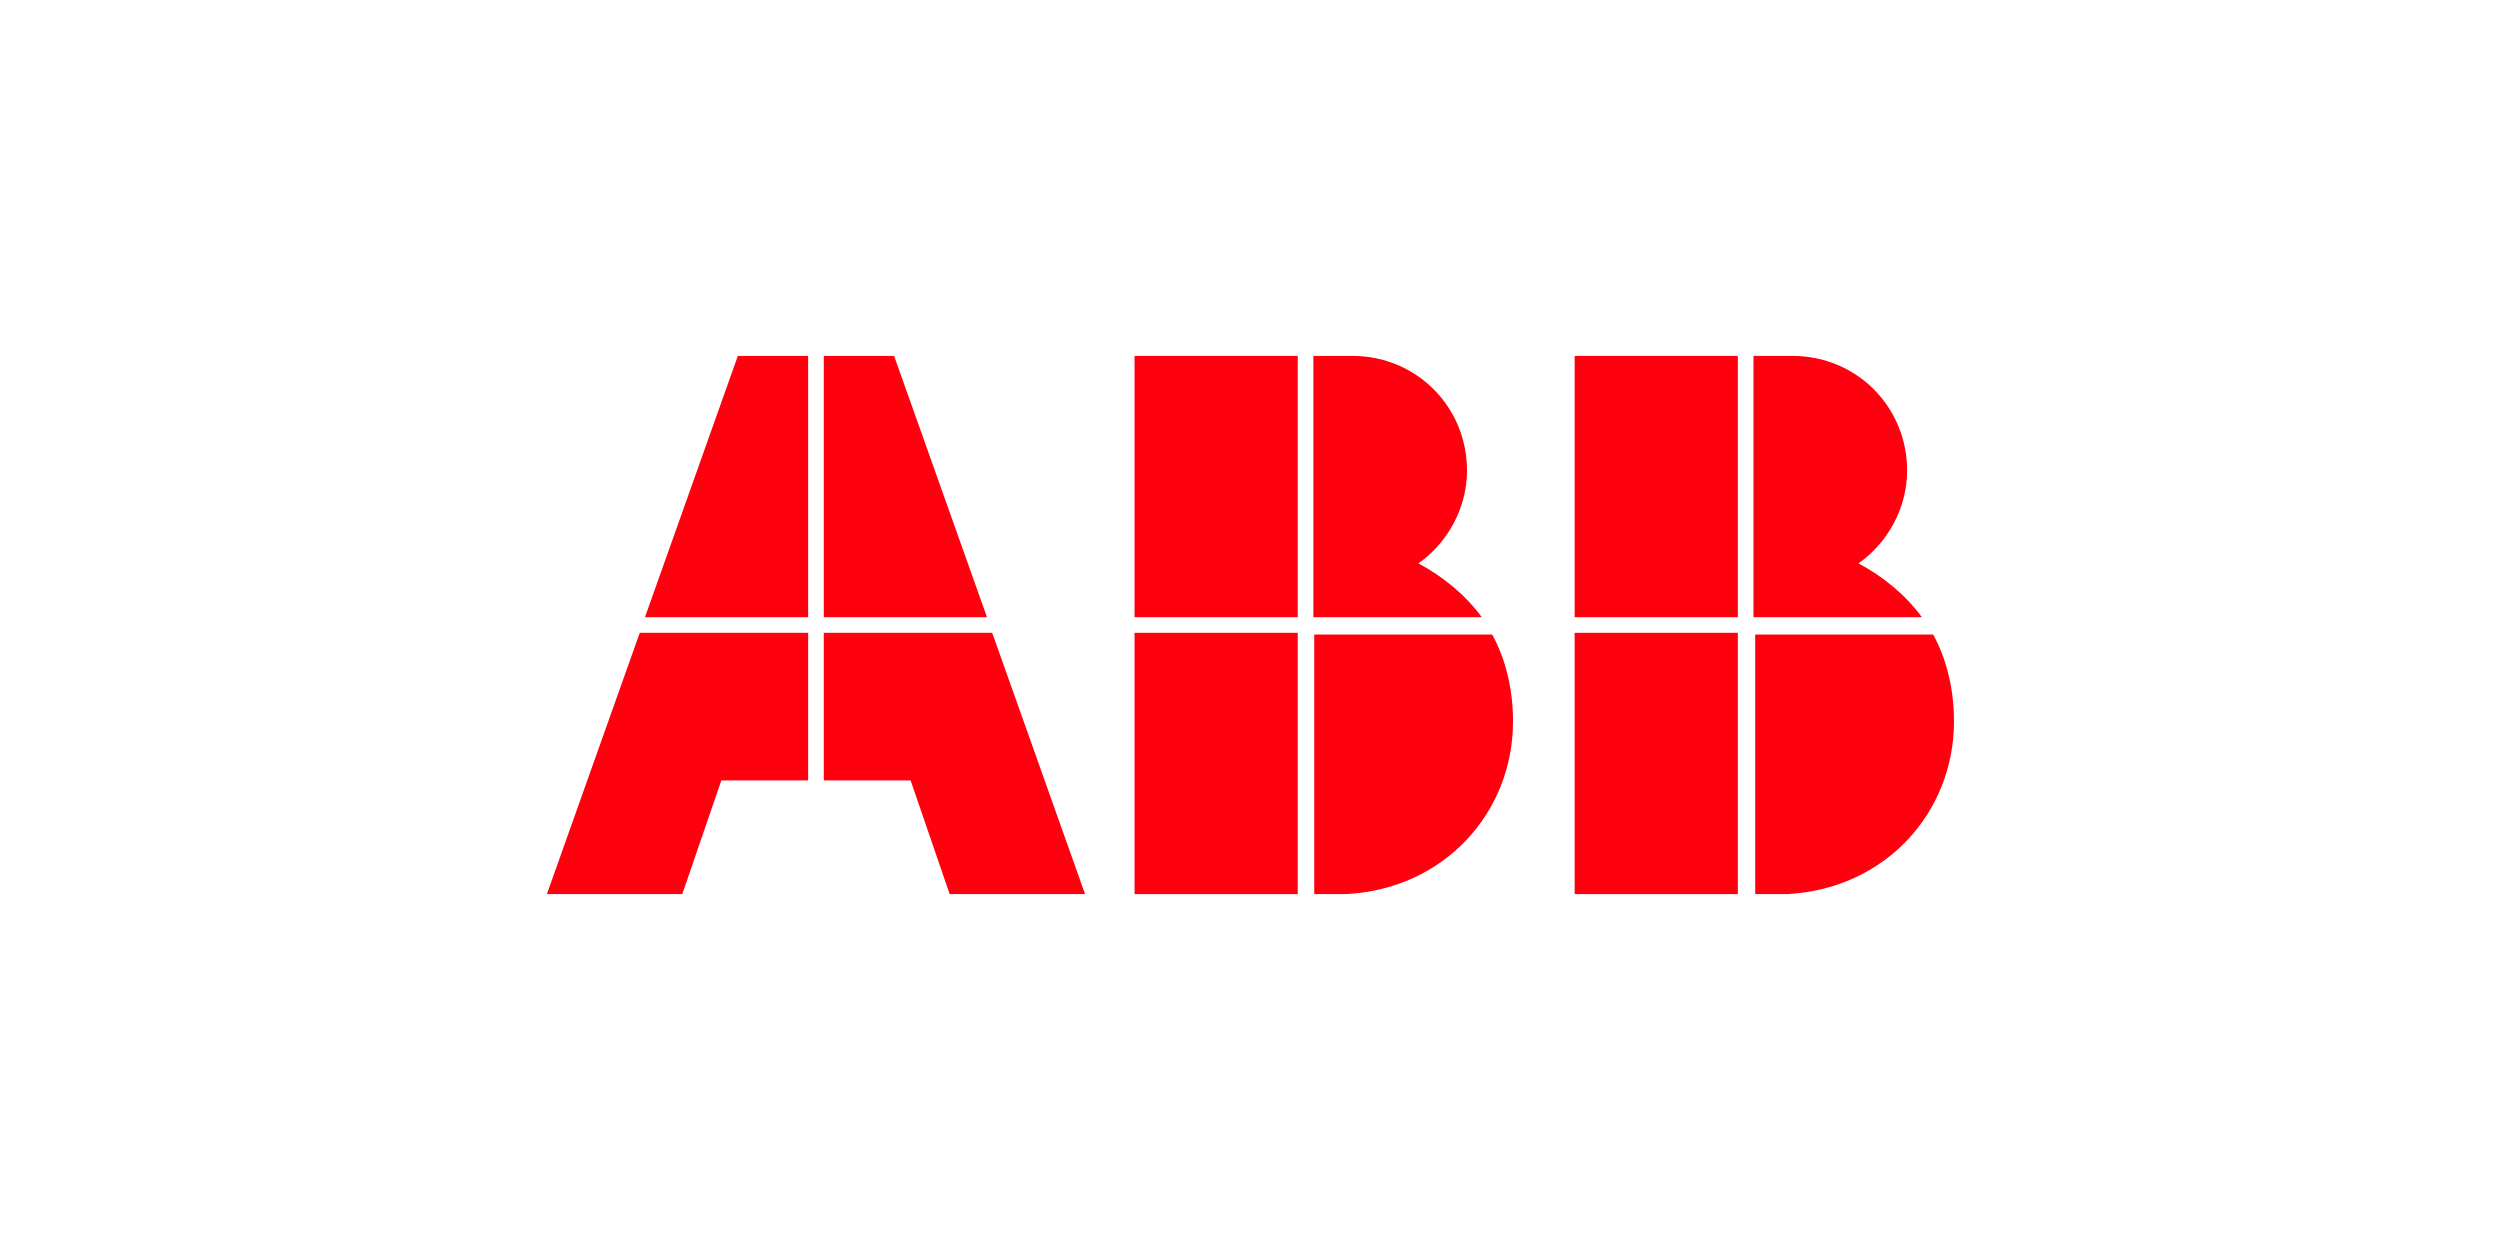
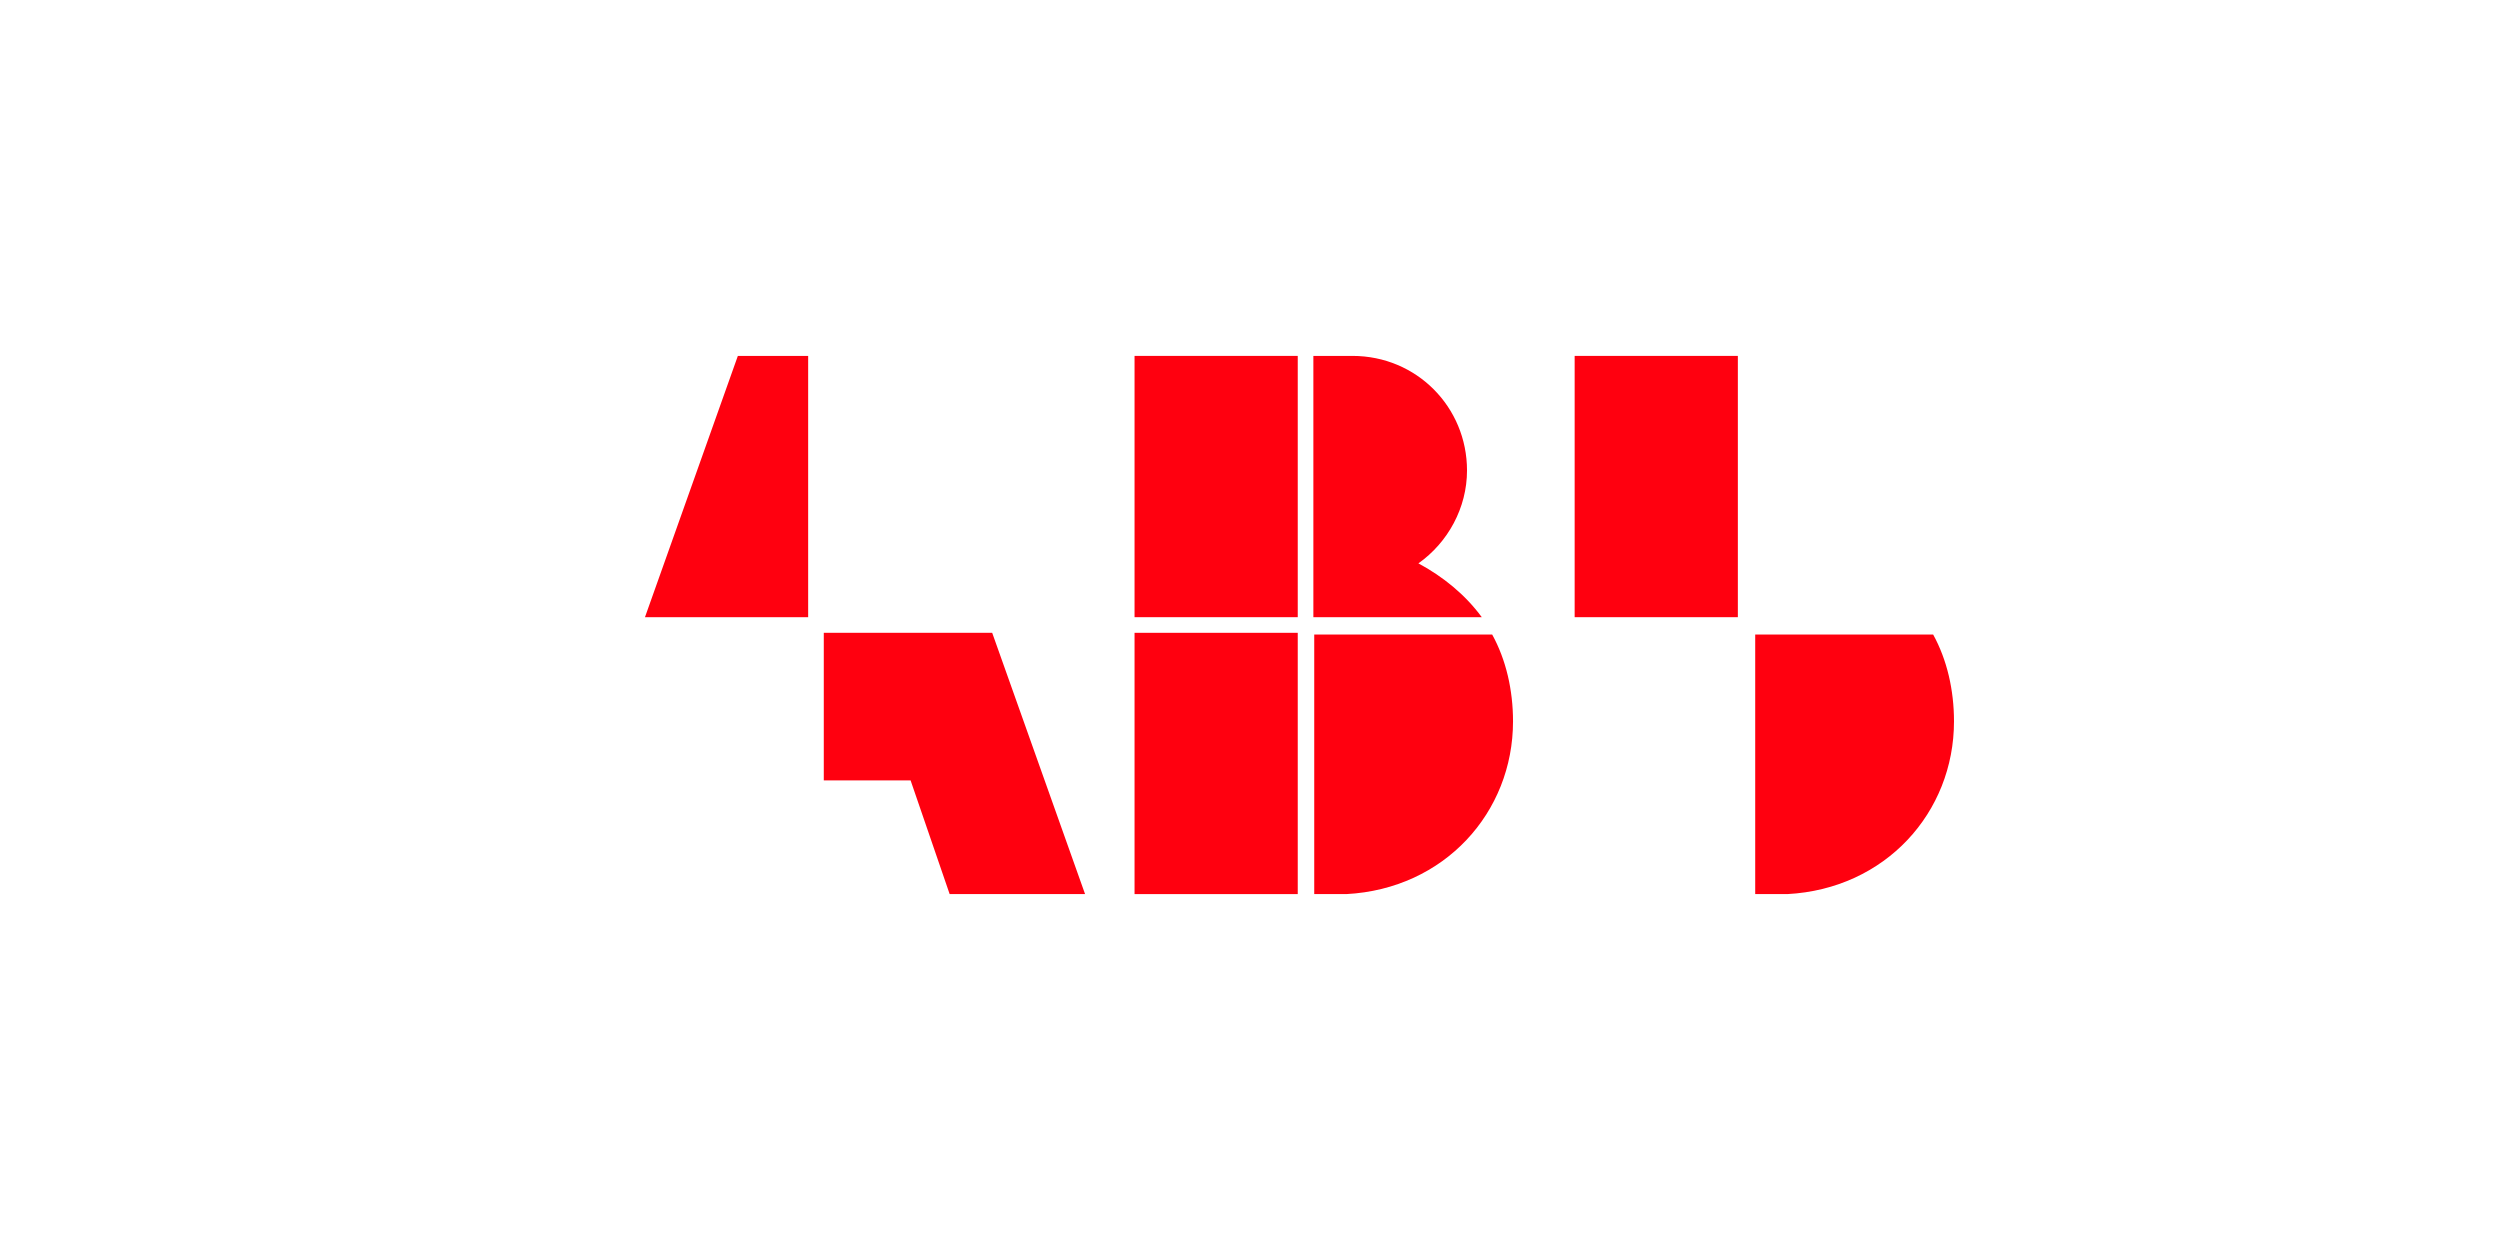
<svg xmlns="http://www.w3.org/2000/svg" version="1.1" id="ABB" x="0px" y="0px" viewBox="0 0 288 144" style="enable-background:new 0 0 288 144;" xml:space="preserve">
  <style type="text/css"> .st0{fill:#FF000F;} </style>
  <g>
    <path class="st0" d="M151.3,103h3.8l0,0c11.3-0.6,19.2-9.4,19.2-19.9c0-3.6-0.8-7.1-2.4-10h-20.5V103z" />
    <rect x="130.7" y="72.9" class="st0" width="18.8" height="30.1" />
    <path class="st0" d="M170.7,71.1c-1.9-2.6-4.5-4.7-7.3-6.2c3.4-2.4,5.6-6.4,5.6-10.7c0-7.3-5.8-13.2-13.2-13.2h-4.5v30.1H170.7z" />
    <rect x="130.7" y="41" class="st0" width="18.8" height="30.1" />
    <path class="st0" d="M202.1,103h3.8l0,0c11.3-0.6,19.2-9.4,19.2-19.9c0-3.6-0.8-7.1-2.4-10h-20.5V103z" />
-     <rect x="181.4" y="72.9" class="st0" width="18.8" height="30.1" />
-     <path class="st0" d="M221.4,71.1c-1.9-2.6-4.5-4.7-7.3-6.2c3.4-2.4,5.6-6.4,5.6-10.7c0-7.3-5.8-13.2-13.2-13.2h-4.5v30.1H221.4z" />
    <rect x="181.4" y="41" class="st0" width="18.8" height="30.1" />
-     <polygon class="st0" points="73.7,72.9 63,103 78.6,103 83.1,89.9 93.1,89.9 93.1,72.9 " />
    <polygon class="st0" points="93.1,41 85,41 74.3,71.1 93.1,71.1 " />
    <polygon class="st0" points="94.9,89.9 104.9,89.9 109.4,103 125,103 114.3,72.9 94.9,72.9 " />
-     <polygon class="st0" points="113.7,71.1 103,41 94.9,41 94.9,71.1 " />
  </g>
</svg>